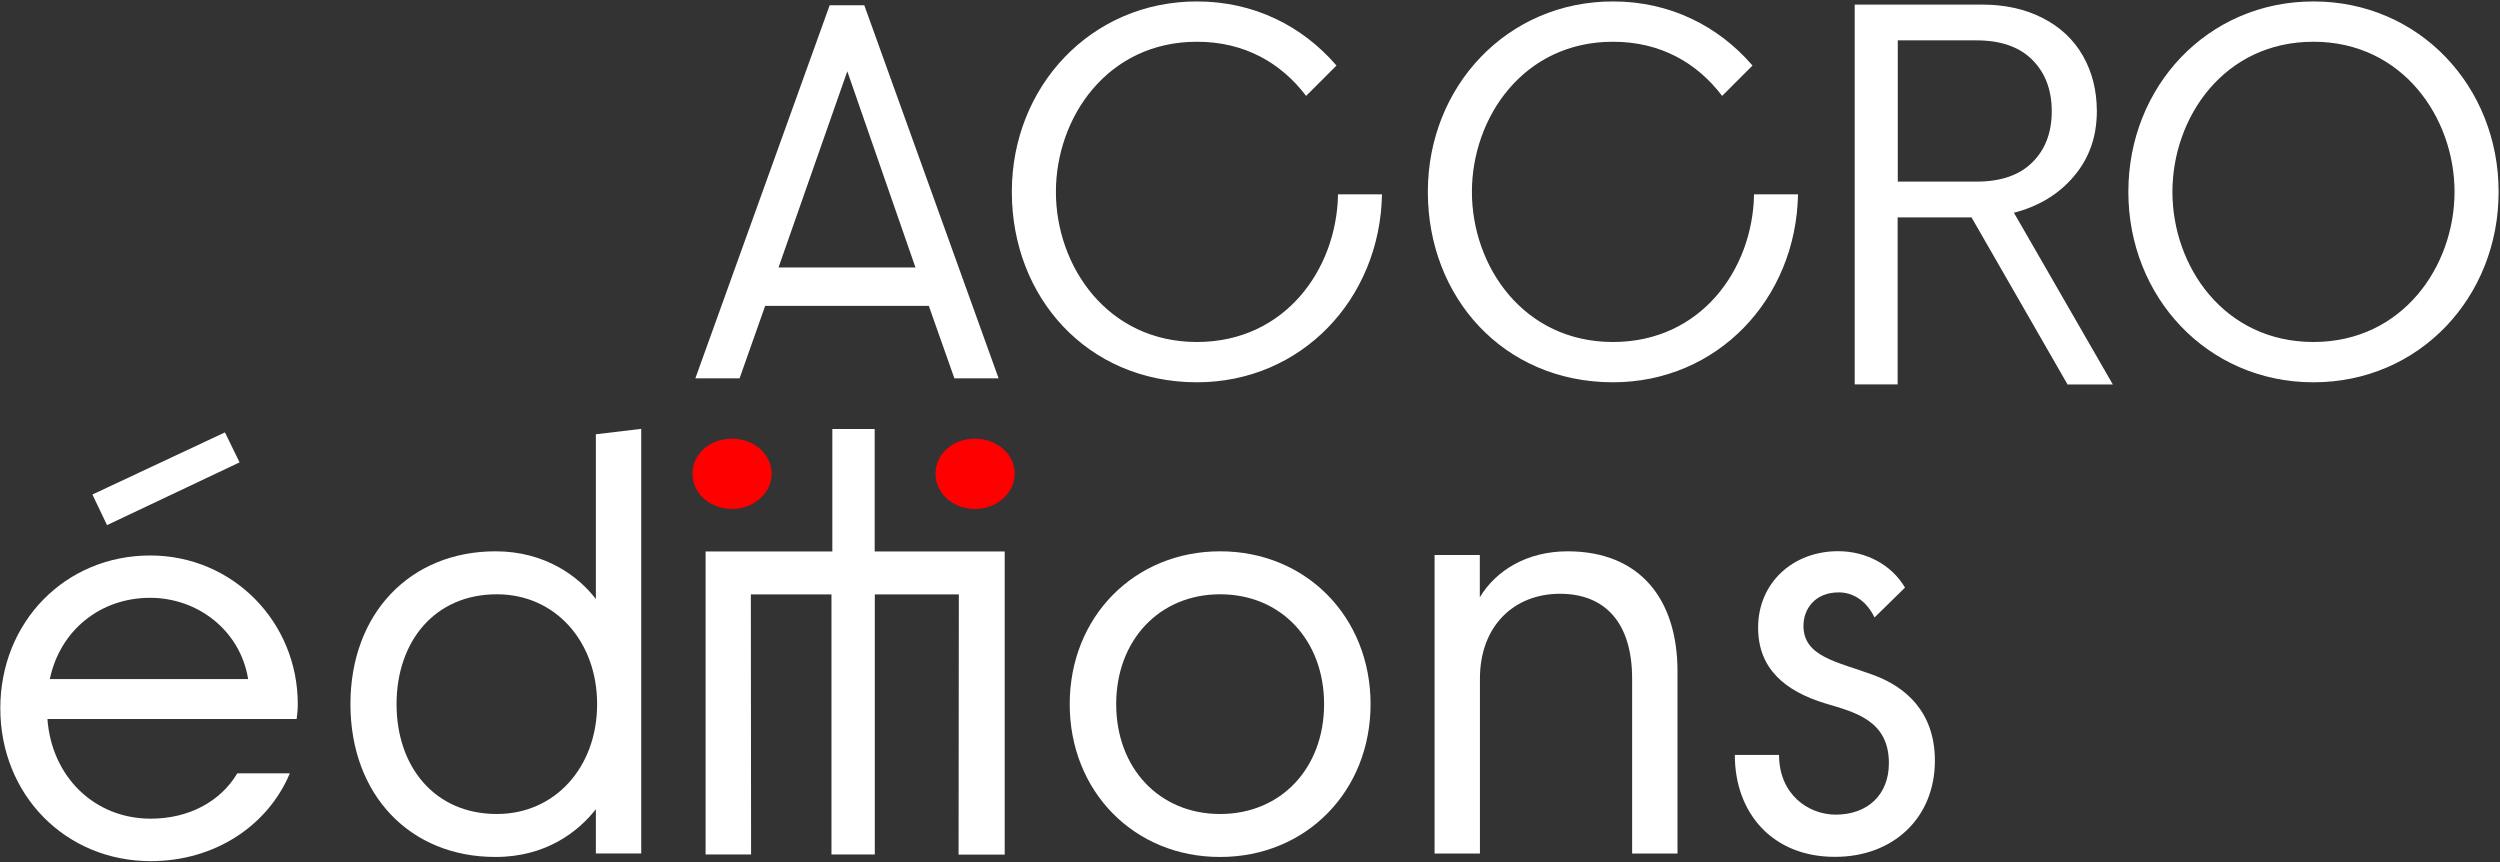
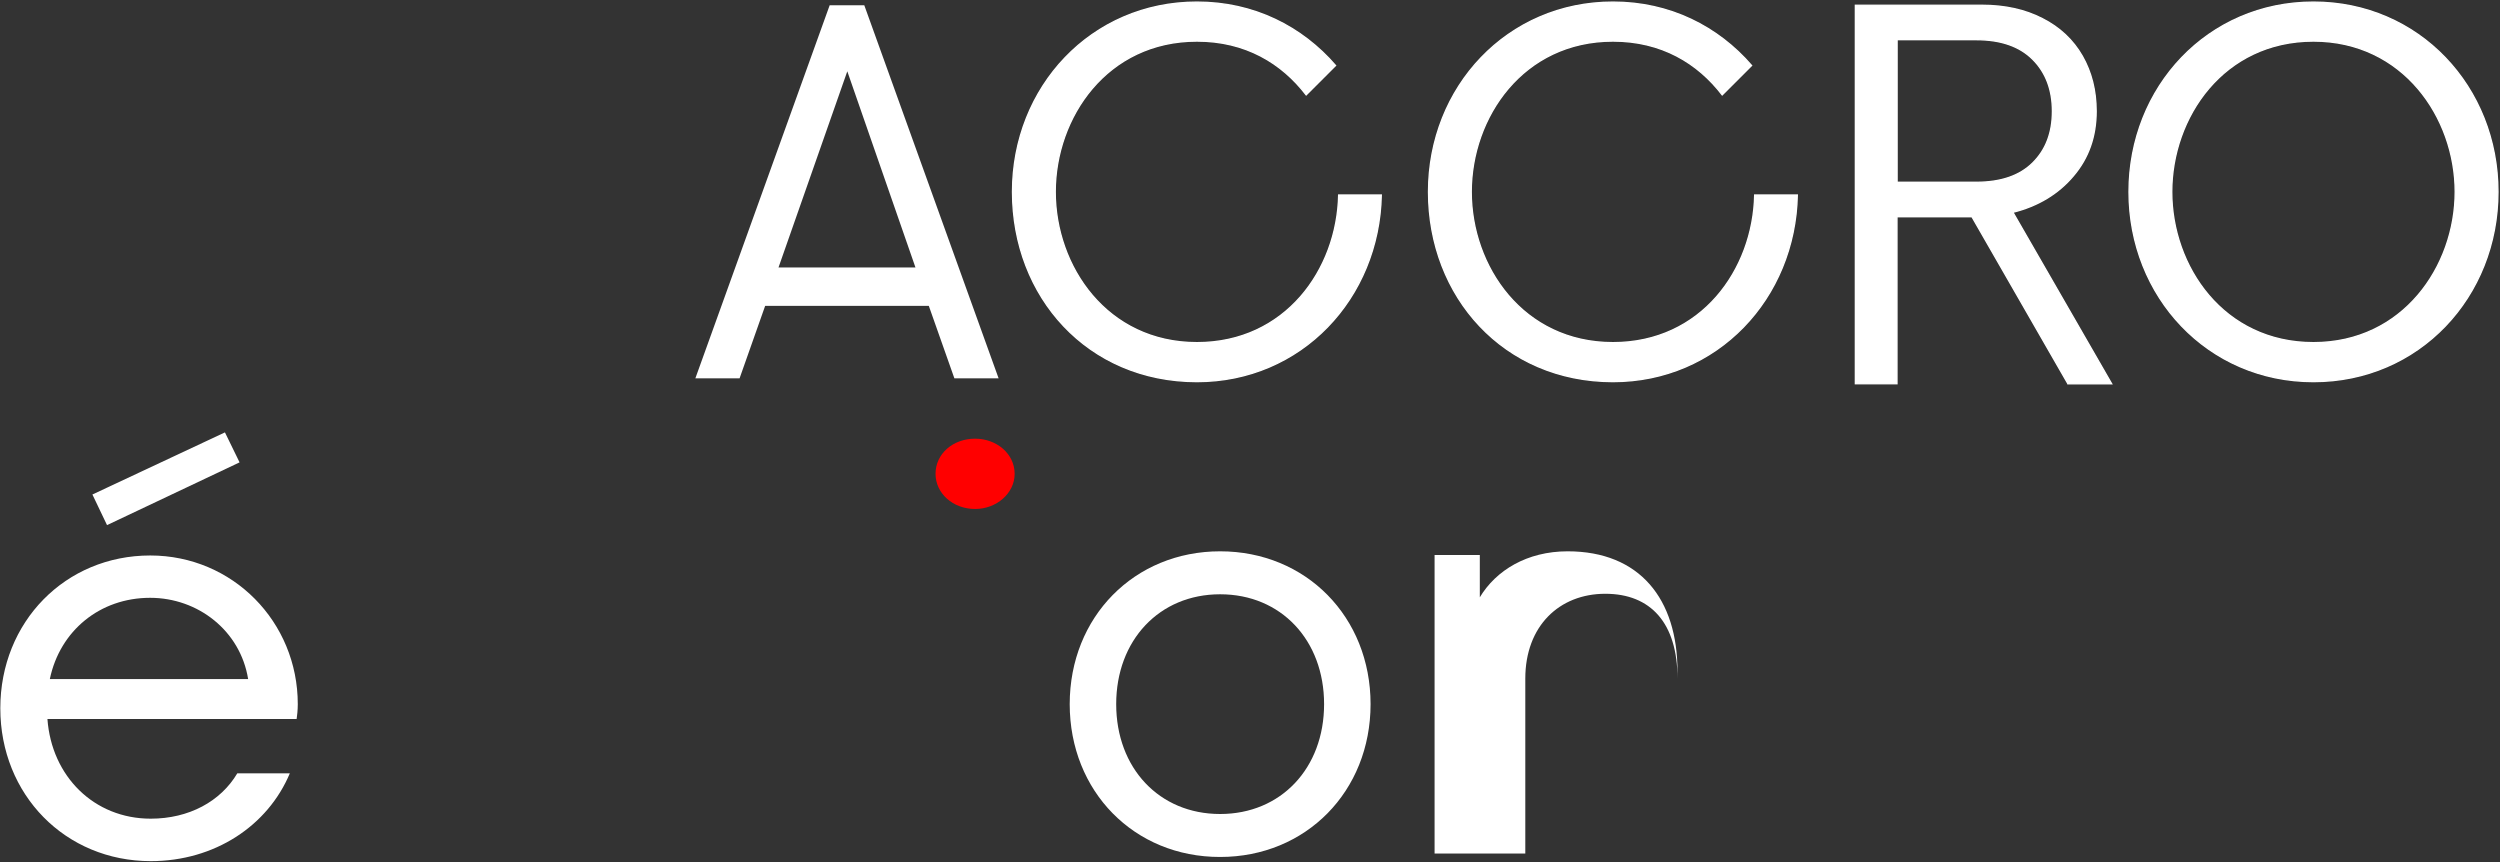
<svg xmlns="http://www.w3.org/2000/svg" version="1.0" id="Calque_1" x="0px" y="0px" width="916px" height="316px" viewBox="42 42 916 316" enable-background="new 42 42 916 316" xml:space="preserve">
  <rect x="42" y="42" width="916" height="316" fill="#333333" stroke="none" />
  <g id="Calque_2">
    <rect fill="none" width="1000" height="400" />
  </g>
  <g id="Calque_1_1_">
    <path fill="#FFFFFF" stroke="#FFFFFF" stroke-width="0.5" stroke-miterlimit="10" d="M799.69,182.605l-35.179-61.212h-27.469   v61.212h-15.229V43.935h46.344c8.402,0,15.788,1.615,22.16,4.893c6.367,3.23,11.262,7.847,14.629,13.71   c3.373,5.909,5.083,12.648,5.083,20.22c0,9.233-2.774,17.126-8.357,23.681c-5.537,6.556-12.927,11.034-22.155,13.34l36.188,62.829   H799.69V182.605z M737.089,108.793h29.086c8.955,0,15.836-2.355,20.636-7.109c4.802-4.755,7.2-11.033,7.2-18.927   c0-7.847-2.398-14.218-7.2-19.02c-4.8-4.8-11.681-7.2-20.636-7.2h-29.086V108.793z" />
    <path fill="#FFFFFF" d="M345.989,43.935h12.691l49.21,136.687h-16.204l-9.369-26.544H322.35l-9.367,26.544h-16.206L345.989,43.935z    M377.423,139.998L352.45,68.124l-25.204,71.874H377.423z" />
    <path fill="#FFFFFF" stroke="#FFFFFF" stroke-width="0.5" stroke-miterlimit="10" d="M412.984,112.3   c0-38.453,28.896-69.521,67.583-69.521c20.863,0,38.456,9.003,50.776,23.222l-10.758,10.755   c-8.999-11.726-22.249-19.712-40.021-19.712c-33.008,0-51.935,27.93-51.935,55.257c0,27.33,18.928,55.258,51.935,55.258   c32.403,0,51.379-26.729,51.932-54.104h15.604c-0.786,37.901-29.314,68.368-67.584,68.368   C440.496,181.775,412.984,150.753,412.984,112.3z" />
    <path fill="#FFFFFF" stroke="#FFFFFF" stroke-width="0.5" stroke-miterlimit="10" d="M565.412,112.3   c0-38.453,28.9-69.521,67.586-69.521c20.86,0,38.45,9.003,50.776,23.222l-10.759,10.755c-9.003-11.726-22.249-19.712-40.02-19.712   c-33.007,0-51.938,27.93-51.938,55.257c0,27.33,18.932,55.258,51.938,55.258c32.404,0,51.374-26.729,51.931-54.104h15.604   c-0.787,37.901-29.313,68.368-67.581,68.368C592.973,181.775,565.412,150.753,565.412,112.3z" />
    <path fill="#FFFFFF" stroke="#FFFFFF" stroke-width="0.5" stroke-miterlimit="10" d="M822.08,112.3   c0-38.453,28.896-69.521,67.576-69.521c38.642,0,67.586,31.069,67.586,69.521c0,38.453-28.896,69.522-67.586,69.522   C850.977,181.822,822.08,150.753,822.08,112.3z M941.593,112.3c0-27.327-19.159-55.257-51.937-55.257   c-33.006,0-51.933,27.93-51.933,55.257c0,27.33,18.927,55.257,51.933,55.257C922.481,167.557,941.593,139.629,941.593,112.3z" />
-     <path fill="#FFFFFF" d="M393.319,259.789h-30.79v95.279H346.65v-95.279h-29.543l0.09,95.279h-16.665V244.046h9.646h4.388h5.169   h27.234v-44.869h15.511v44.869h37.991h3.001h2.68h3.969v111.071h-16.896L393.319,259.789z" />
-     <path fill="#FF0000" d="M295.732,215.609c0-7.336,6.369-12.877,14.495-12.877c7.896,0,14.494,5.541,14.494,12.877   c0,7.109-6.6,12.879-14.494,12.879C302.101,228.488,295.732,222.721,295.732,215.609z" />
    <path fill="#FF0000" d="M384.78,215.609c0-7.336,6.369-12.877,14.494-12.877c7.894,0,14.493,5.541,14.493,12.877   c0,7.109-6.601,12.879-14.493,12.879C391.104,228.488,384.78,222.721,384.78,215.609z" />
-     <path fill="#FFFFFF" d="M170.4,299.999c0-33.235,21.881-55.997,53.179-55.997c18.143,0,30.42,9.186,36.745,17.493v-60.378   l16.621-1.984v155.569h-16.621v-16.203c-6.325,8.075-18.14,17.493-36.745,17.493C192.281,356.04,170.4,333.279,170.4,299.999z    M260.786,299.999c0-22.991-15.325-40.254-36.745-40.254c-22.757,0-36.745,17.263-36.745,40.254   c0,22.987,13.988,40.251,36.745,40.251C245.461,340.253,260.786,322.986,260.786,299.999z" />
    <path fill="#FFFFFF" d="M433.942,299.999c0-31.944,23.636-55.997,55.115-55.997c31.484,0,55.12,24.053,55.12,55.997   c0,31.94-23.636,55.993-55.12,55.993C457.532,356.04,433.942,331.939,433.942,299.999z M527.146,299.999   c0-23.406-15.743-40.254-38.089-40.254c-22.294,0-38.084,16.848-38.084,40.254c0,23.401,15.743,40.251,38.084,40.251   C511.359,340.253,527.146,323.449,527.146,299.999z" />
-     <path fill="#FFFFFF" d="M567.582,245.341h16.622v15.509c5.904-9.828,17.263-16.848,32.176-16.848   c26.447,0,40.254,17.493,40.254,43.993v66.75h-16.622v-64.116c0-20.361-9.834-31.07-26.452-31.07   c-16.848,0-29.312,11.818-29.312,31.07v64.116H567.63V245.341H567.582z" />
-     <path fill="#FFFFFF" d="M677.637,318.602h16.202c0,14.447,10.709,21.883,20.772,21.883c11.588,0,19.479-7.205,19.479-18.838   c0-15.508-12.048-18.602-23.177-21.877c-15.093-4.568-24.741-12.928-24.741-27.791c0-16.389,12.693-28.021,29.313-28.021   c10.065,0,19.48,4.8,24.511,13.339l-11.168,10.941c-2.859-5.912-7.663-9.188-13.113-9.188c-8.769,0-12.923,6.139-12.923,12.233   c0,11.354,12.233,13.112,25.387,17.956c12.233,4.386,22.763,13.805,22.763,31.481c0,21.007-15.327,35.226-36.517,35.226   C691.62,356.04,677.637,340.066,677.637,318.602z" />
+     <path fill="#FFFFFF" d="M567.582,245.341h16.622v15.509c5.904-9.828,17.263-16.848,32.176-16.848   c26.447,0,40.254,17.493,40.254,43.993v66.75v-64.116c0-20.361-9.834-31.07-26.452-31.07   c-16.848,0-29.312,11.818-29.312,31.07v64.116H567.63V245.341H567.582z" />
    <path fill="#FFFFFF" d="M42.114,301.52c0-31.711,23.867-55.992,54.935-55.992c30.19,0,54.057,24.281,54.057,54.474   c0,2.165-0.232,4.155-0.416,5.444H59.379c1.522,21.008,17.08,36.517,37.852,36.517c13.989,0,25.622-6.325,31.716-16.618h19.247   c-8.077,19.247-27.559,32.176-50.963,32.176C65.981,357.518,42.114,333.234,42.114,301.52z M132.916,290.811   c-2.862-17.728-18.372-29.773-35.914-29.773c-18.373,0-33.053,12.048-36.746,29.773H132.916z M75.858,223.186l48.563-22.762   l5.357,10.987l-48.563,22.991L75.858,223.186z" />
  </g>
</svg>